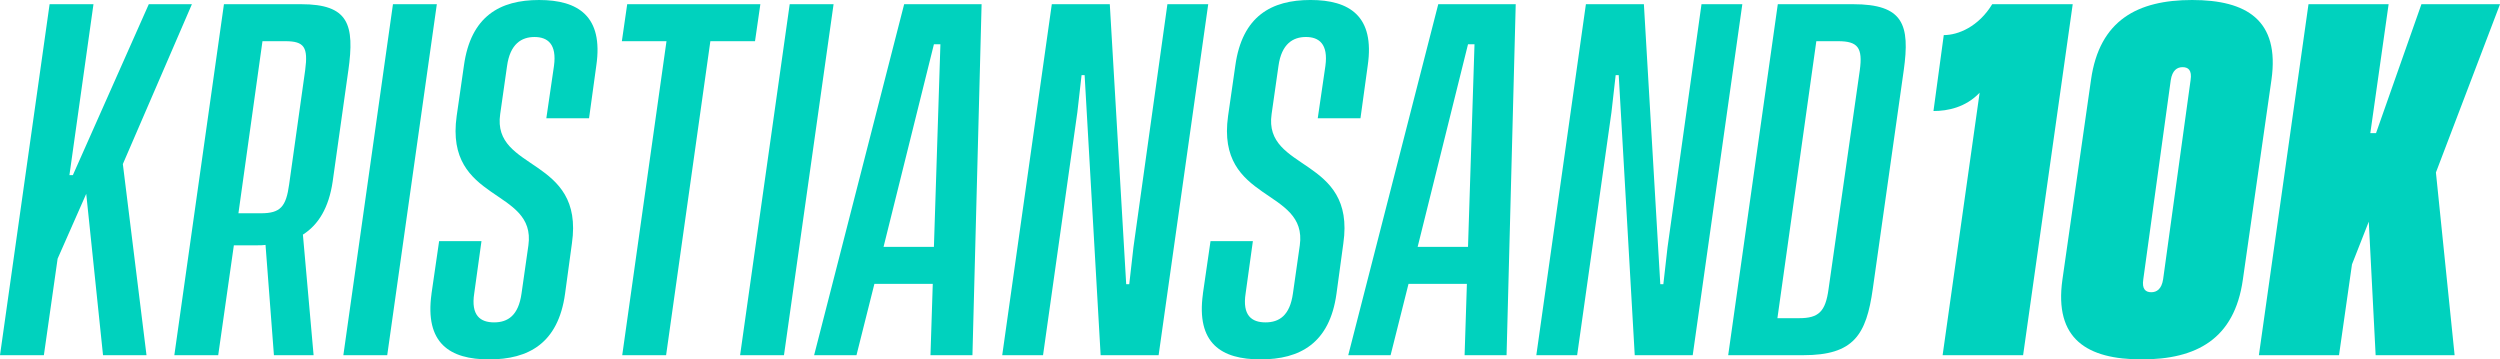
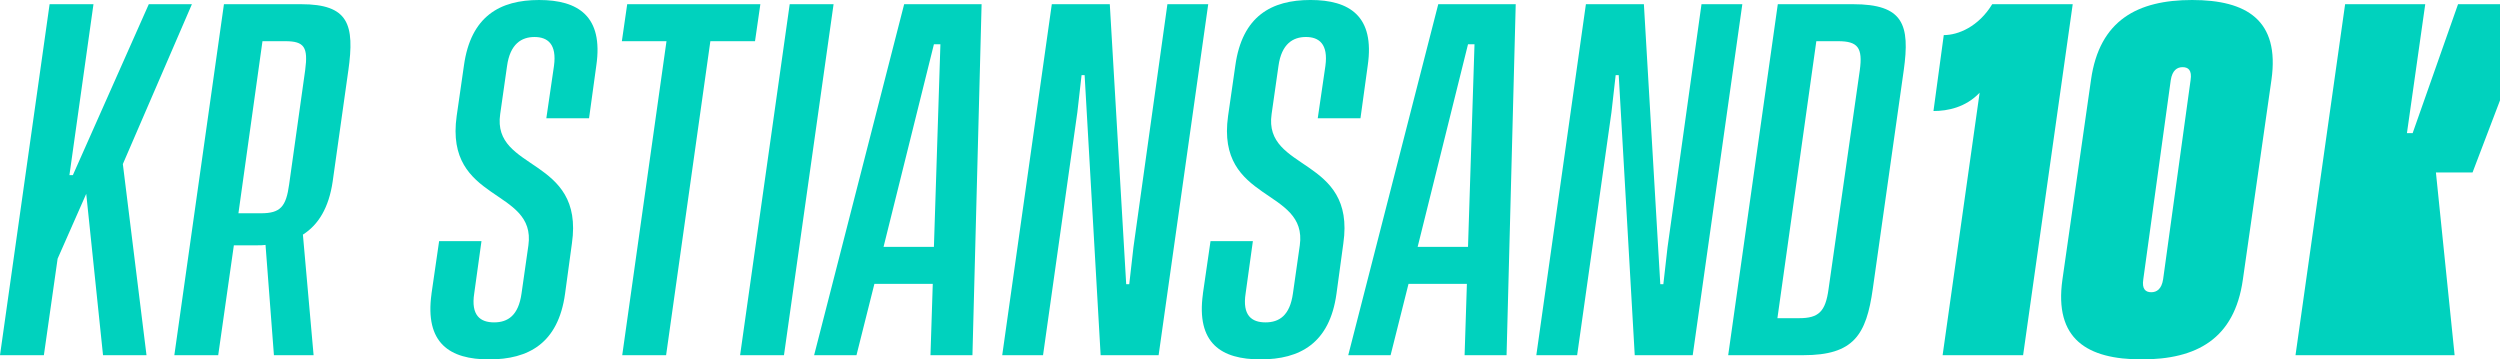
<svg xmlns="http://www.w3.org/2000/svg" id="Layer_1" viewBox="0 0 1220.61 175.47">
  <defs>
    <style>.cls-1{fill:#00d2be;}</style>
  </defs>
  <path class="cls-1" d="M59.98,80.1l11.55,93.32h-21.23l-8.2-78.79-13.97,31.67-6.71,47.13H0L24.22,2.05h21.42l-11.74,83.45h1.68L72.65,2.05h21.05l-33.72,78.05Z" />
  <path class="cls-1" d="M170.06,34.46l-7.64,54.2c-1.86,12.67-6.89,21.05-14.53,25.89l5.22,58.86h-19.37l-4.1-53.83c-1.3.19-2.61.19-4.1.19h-11.36l-7.64,53.65h-21.42L109.34,2.05h37.63c23.28,0,26.26,9.87,23.1,32.41ZM139.33,20.12h-11.18l-11.74,84.01h10.99c9.5,0,12.29-3.17,13.78-14.16l7.82-55.7c1.49-11.18-.37-14.16-9.69-14.16Z" />
-   <path class="cls-1" d="M191.86,2.05h21.42l-24.22,171.37h-21.42L191.86,2.05Z" />
  <path class="cls-1" d="M210.67,143.43l3.73-25.71h20.68l-3.54,25.52c-1.68,10.8,2.98,14.16,9.69,14.16s11.92-3.35,13.41-14.16l3.35-23.47c3.91-28.13-40.98-20.68-35.02-63.15l3.54-24.59C229.85,7.82,244.2,0,263.2,0s31.48,7.82,27.94,32.04l-3.54,25.71h-20.86l3.73-25.52c1.49-10.8-3.17-14.16-9.5-14.16s-11.92,3.35-13.41,14.16l-3.35,23.47c-4.1,28.13,41.17,20.68,35.02,63.15l-3.35,24.59c-3.35,24.22-17.88,32.04-37.07,32.04s-31.48-7.82-28.13-32.04Z" />
  <path class="cls-1" d="M368.62,20.12h-21.79l-21.61,153.3h-21.42l21.61-153.3h-21.79l2.61-18.07h65.01l-2.61,18.07Z" />
  <path class="cls-1" d="M385.57,2.05h21.42l-24.22,171.37h-21.42L385.57,2.05Z" />
  <path class="cls-1" d="M479.26,2.05l-4.47,171.37h-20.49l1.12-34.83h-28.5l-8.75,34.83h-20.68L441.45,2.05h37.81ZM455.98,120.52l3.17-98.91h-3.17l-24.59,98.91h24.59Z" />
  <path class="cls-1" d="M513.54,2.05h28.31l8.01,136.72h1.49l2.05-18.07,16.58-118.65h19.93l-24.22,171.37h-28.31l-7.82-136.72h-1.49l-2.05,18.07-16.76,118.65h-19.93L513.54,2.05Z" />
  <path class="cls-1" d="M587.3,143.43l3.73-25.71h20.68l-3.54,25.52c-1.68,10.8,2.98,14.16,9.69,14.16s11.92-3.35,13.41-14.16l3.35-23.47c3.91-28.13-40.98-20.68-35.02-63.15l3.54-24.59c3.35-24.22,17.7-32.04,36.7-32.04s31.48,7.82,27.94,32.04l-3.54,25.71h-20.86l3.73-25.52c1.49-10.8-3.17-14.16-9.5-14.16s-11.92,3.35-13.41,14.16l-3.35,23.47c-4.1,28.13,41.17,20.68,35.02,63.15l-3.35,24.59c-3.35,24.22-17.88,32.04-37.07,32.04s-31.48-7.82-28.13-32.04Z" />
  <path class="cls-1" d="M740.04,2.05l-4.47,171.37h-20.49l1.12-34.83h-28.5l-8.75,34.83h-20.68L702.22,2.05h37.81ZM716.75,120.52l3.17-98.91h-3.17l-24.59,98.91h24.59Z" />
  <path class="cls-1" d="M774.31,2.05h28.31l8.01,136.72h1.49l2.05-18.07,16.58-118.65h19.93l-24.22,171.37h-28.31l-7.82-136.72h-1.49l-2.05,18.07-16.76,118.65h-19.93L774.31,2.05Z" />
  <path class="cls-1" d="M929.47,34.46l-15.09,106.55c-3.17,22.54-9.31,32.41-33.9,32.41h-36.7L868,2.05h36.7c24.59,0,27.94,9.87,24.77,32.41ZM897.43,20.12h-10.62l-19,135.23h10.62c9.5,0,12.85-3.17,14.34-14.16l15.27-106.92c1.49-10.99-.93-14.16-10.62-14.16Z" />
  <path class="cls-1" d="M1011.99,2.05l-24.22,171.37h-39.3l18.07-128.15c-6.71,7.08-15.46,8.94-22.54,8.94l5.03-37.07c7.08,0,16.95-4.1,23.66-15.09h39.3Z" />
  <path class="cls-1" d="M1006.96,136.54l13.97-97.61c4.1-29.06,22.73-38.93,49.36-38.93s42.84,9.87,38.74,38.93l-13.97,97.61c-4.1,29.06-22.73,38.93-49.36,38.93s-42.84-9.87-38.74-38.93ZM1056.13,136.35l13.41-97.23c.75-4.84-1.12-6.33-3.91-6.33-2.61,0-5.03,1.49-5.77,6.33l-13.41,97.23c-.75,4.84,1.12,6.33,3.91,6.33,2.61,0,5.03-1.49,5.77-6.33Z" />
-   <path class="cls-1" d="M1189.32,84.19l9.13,89.22h-38.56l-3.35-65.19-8.2,20.86-6.33,44.33h-39.12l24.22-171.37h39.12l-8.94,62.96h2.79l22.17-62.96h38.37l-31.29,82.15Z" />
+   <path class="cls-1" d="M1189.32,84.19l9.13,89.22h-38.56h-39.12l24.22-171.37h39.12l-8.94,62.96h2.79l22.17-62.96h38.37l-31.29,82.15Z" />
</svg>